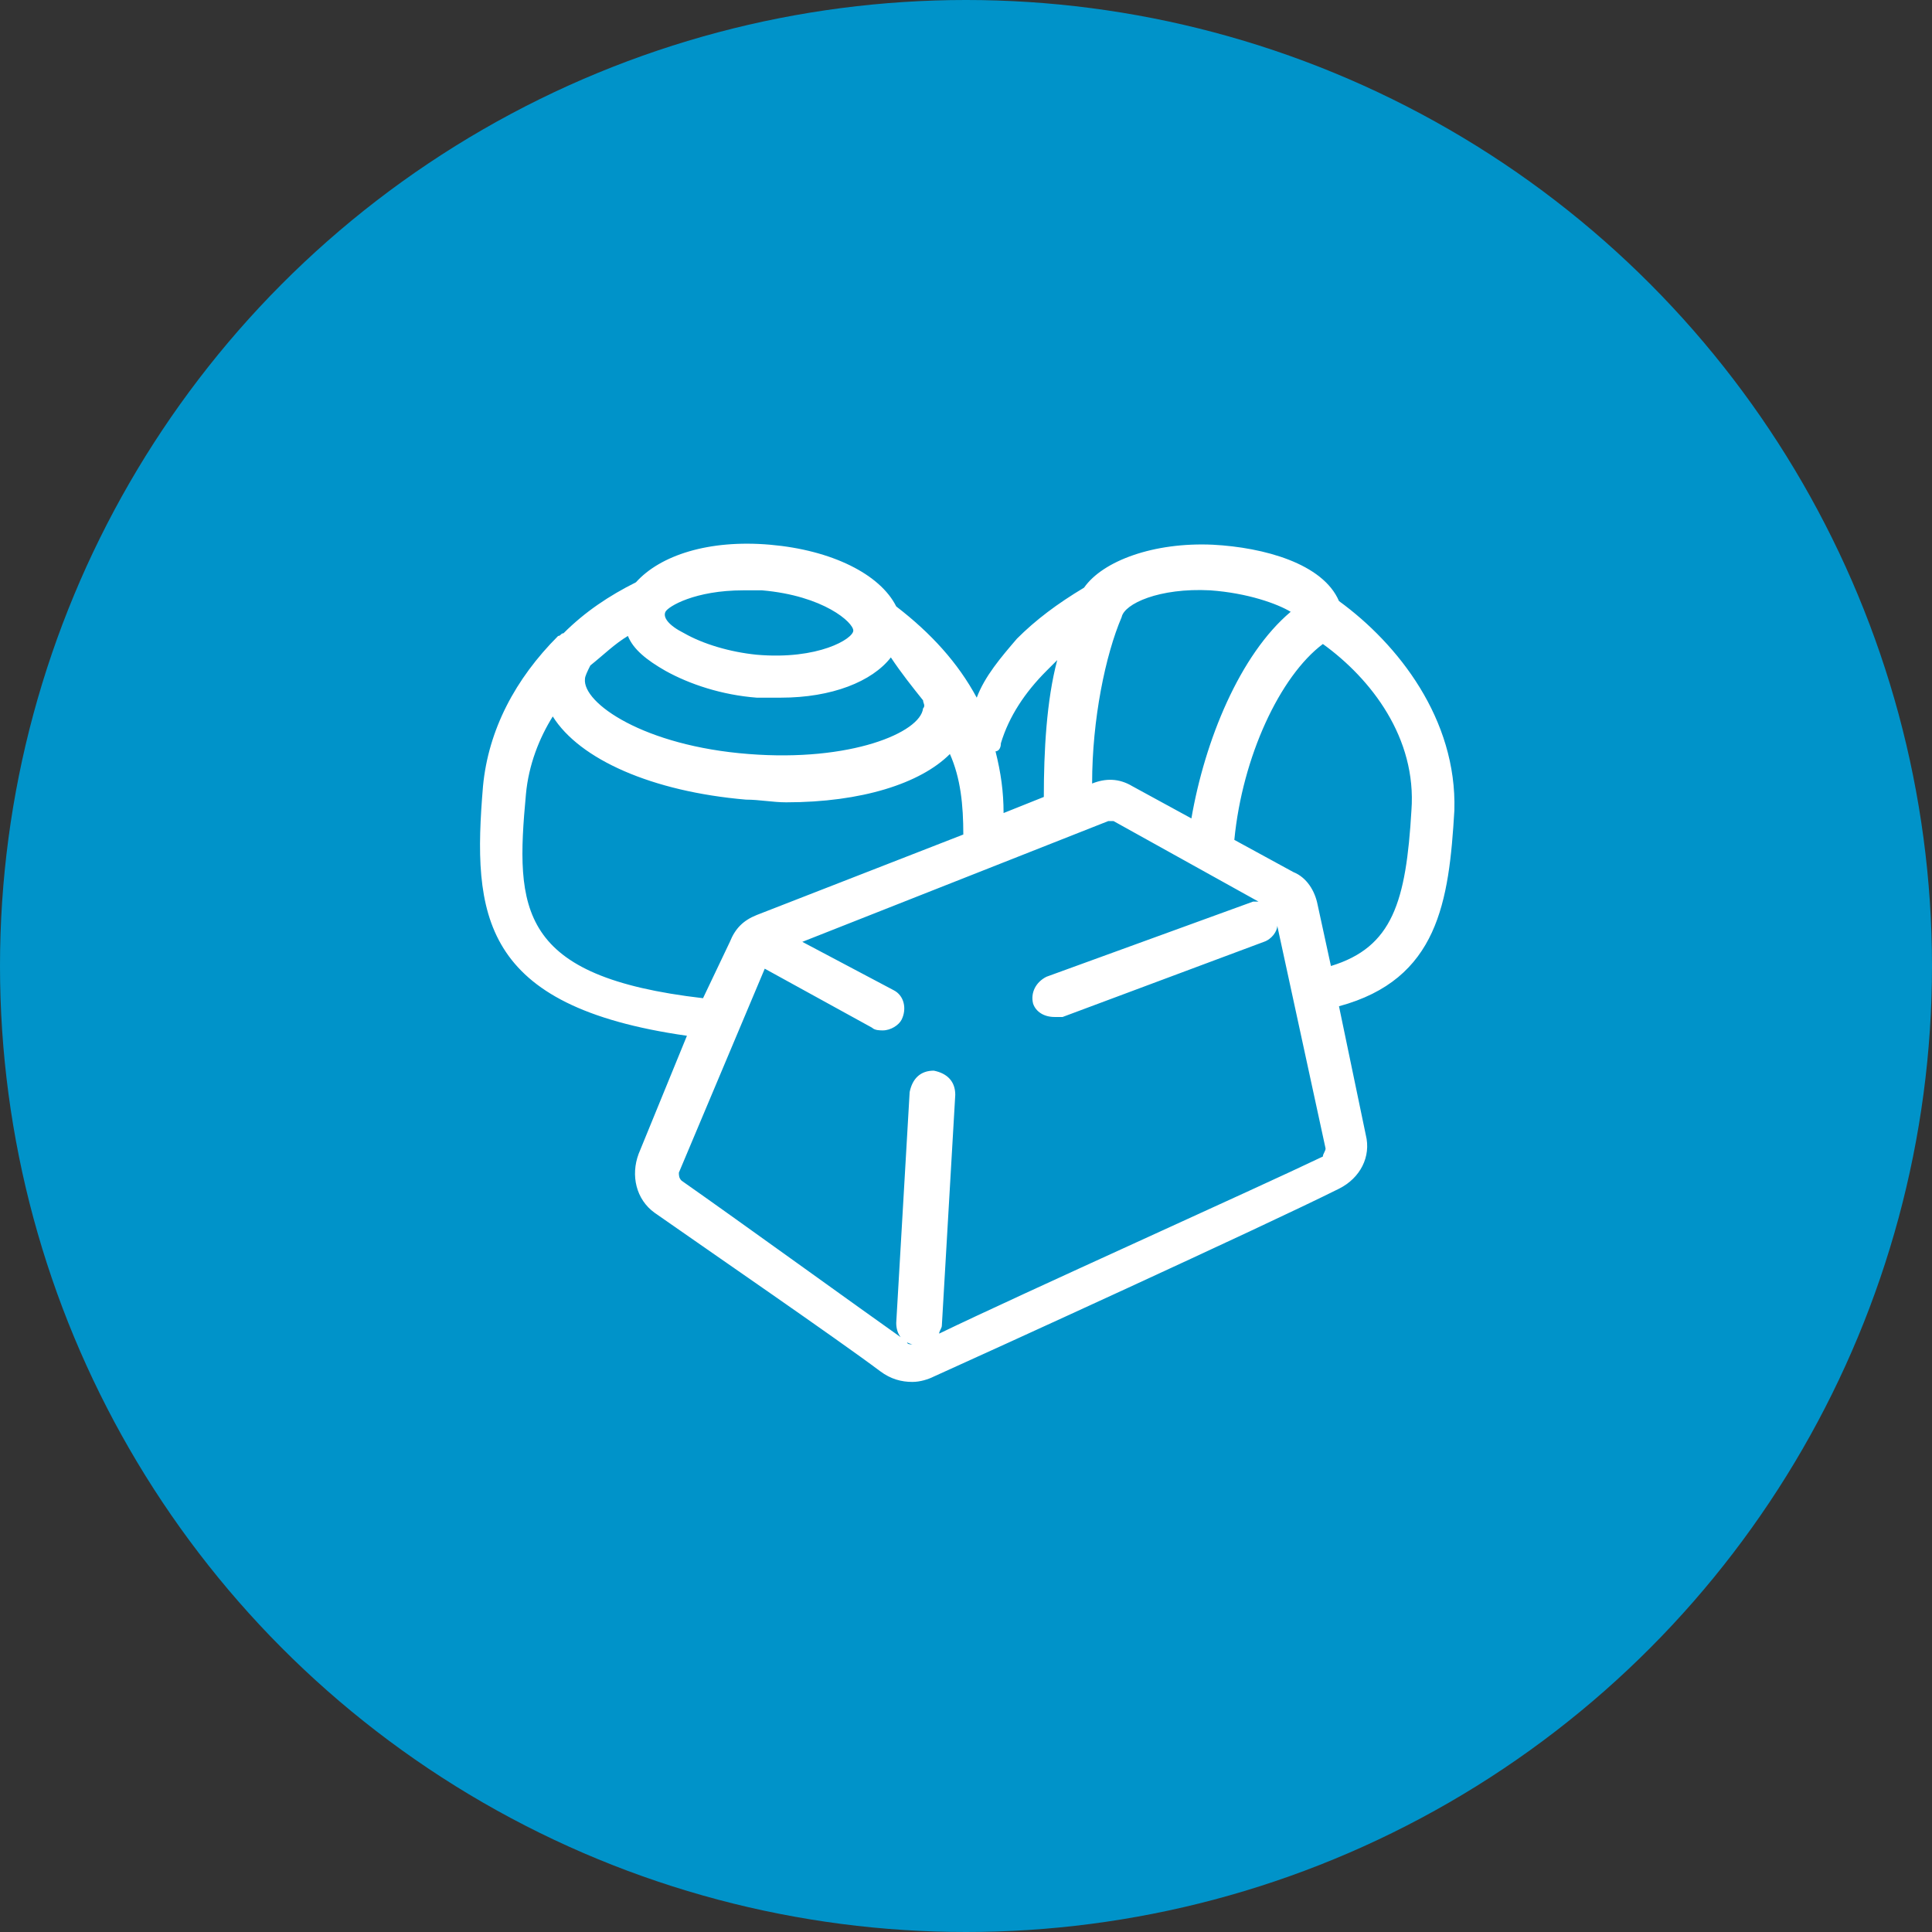
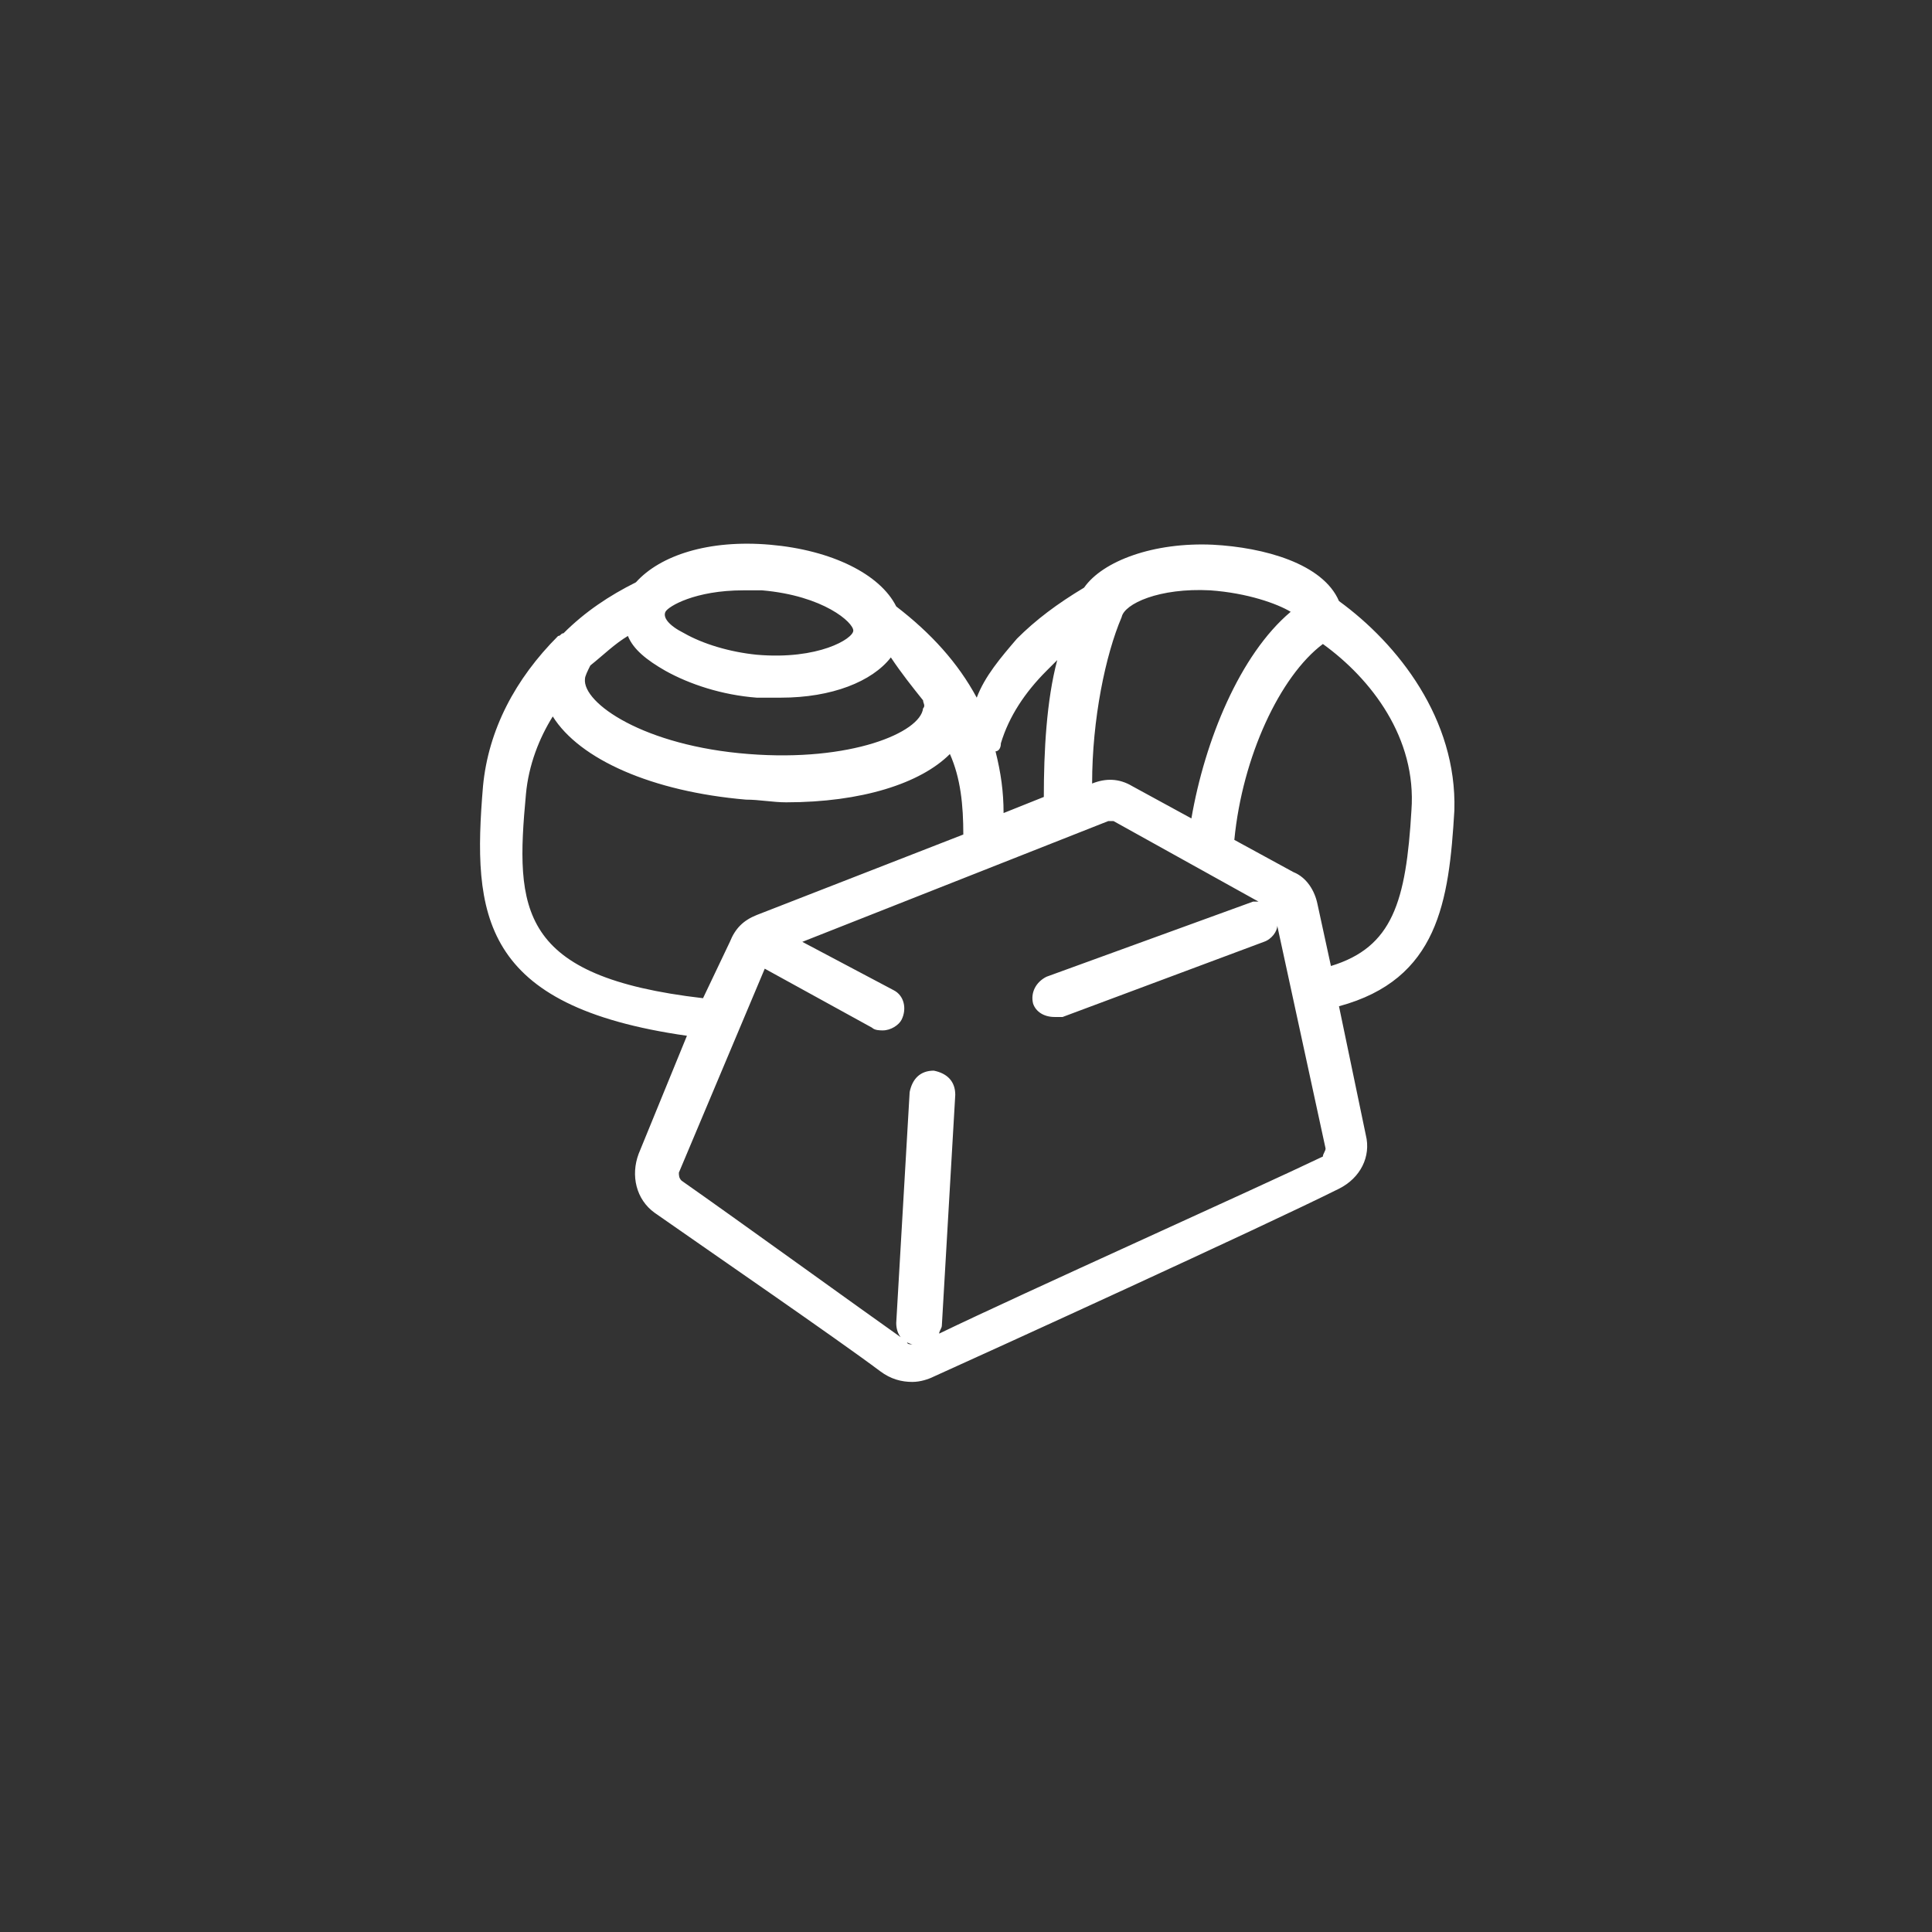
<svg xmlns="http://www.w3.org/2000/svg" version="1.1" id="Layer_2_00000008851055390495074530000006286517417270146495_66e22ecc26882" x="0px" y="0px" viewBox="0 0 72 72" style="enable-background:new 0 0 72 72;" xml:space="preserve" aria-hidden="true" width="72px" height="72px">
  <rect x="0" y="0" width="72" height="72" fill="#333333" stroke="none" />
  <defs>
    <linearGradient class="cerosgradient" data-cerosgradient="true" id="CerosGradient_id43bd21474" gradientUnits="userSpaceOnUse" x1="50%" y1="100%" x2="50%" y2="0%">
      <stop offset="0%" stop-color="#d1d1d1" />
      <stop offset="100%" stop-color="#d1d1d1" />
    </linearGradient>
    <linearGradient />
  </defs>
  <style type="text/css">
	.st0-66e22ecc26882{fill:#0093C9;}
	.st1-66e22ecc26882{fill:#FFFFFF;}
</style>
  <g id="NA_466e22ecc26882">
    <g>
-       <circle class="st0-66e22ecc26882" cx="36" cy="36" r="36" />
      <path class="st1-66e22ecc26882" d="M54.2,30.2c0.1-3.4-2.1-6.2-4.3-7.8c-0.6-1.4-2.8-2-4.7-2.1c-2.2-0.1-4.1,0.6-4.8,1.6c-1,0.6-1.8,1.2-2.5,1.9    c0,0,0,0,0,0c-0.6,0.7-1.2,1.4-1.5,2.2c-0.7-1.3-1.7-2.4-3-3.4c-0.6-1.2-2.4-2.1-4.7-2.3c-2.3-0.2-4.1,0.4-5,1.4    c-1,0.5-1.9,1.1-2.7,1.9c-0.1,0-0.1,0.1-0.2,0.1c0,0,0,0,0,0c-1.6,1.6-2.6,3.5-2.8,5.6c-0.4,4.8-0.1,8.2,7.6,9.3l-1.8,4.4    c-0.3,0.8-0.1,1.7,0.6,2.2c2,1.4,6.8,4.7,8.4,5.9c0.4,0.3,0.8,0.4,1.2,0.4c0.3,0,0.6-0.1,0.8-0.2c2-0.9,12.3-5.6,15.1-7    c0.8-0.4,1.2-1.2,1-2l-1-4.8C53.6,36.5,54,33.6,54.2,30.2L54.2,30.2z M45.1,22c1.4,0.1,2.5,0.5,3,0.8c-1.9,1.6-3.2,4.8-3.7,7.7    l-2.2-1.2c-0.5-0.3-1-0.3-1.5-0.1h0c0-2.4,0.5-4.8,1.1-6.2c0,0,0,0,0,0c0,0,0,0,0,0C41.9,22.5,43.2,21.9,45.1,22z M37.3,27.7    c0.3-1,0.9-1.9,1.7-2.7l0,0c0.1-0.1,0.3-0.3,0.4-0.4c-0.4,1.5-0.5,3.4-0.5,5.1l-1.5,0.6c0-0.8-0.1-1.5-0.3-2.3    C37.2,28,37.3,27.9,37.3,27.7L37.3,27.7z M34.4,26.1c0,0.1,0.1,0.2,0,0.3c-0.1,0.9-2.7,2-6.5,1.7c-3.9-0.3-6.2-1.9-6.1-2.8    c0-0.1,0.1-0.3,0.2-0.5c0.5-0.4,0.9-0.8,1.4-1.1c0.2,0.5,0.7,0.9,1.4,1.3c0.9,0.5,2.1,0.9,3.4,1c0.3,0,0.6,0,0.9,0    c1.9,0,3.4-0.6,4.1-1.5C33.6,25.1,34,25.6,34.4,26.1L34.4,26.1z M27.7,22c0.2,0,0.5,0,0.7,0c2.3,0.2,3.4,1.2,3.4,1.5    s-1.3,1.1-3.6,0.9c-1-0.1-2-0.4-2.7-0.8c-0.6-0.3-0.8-0.6-0.7-0.8C24.9,22.6,25.9,22,27.7,22z M26.2,37.2c-6.9-0.8-7-3.3-6.6-7.6    c0.1-1.1,0.5-2.1,1-2.9c1,1.6,3.7,2.8,7.2,3.1c0.5,0,1,0.1,1.5,0.1c2.8,0,5-0.7,6.1-1.8c0.4,0.9,0.5,1.9,0.5,3l0,0l-7.7,3    c-0.5,0.2-0.8,0.5-1,1L26.2,37.2C26.2,37.2,26.2,37.2,26.2,37.2L26.2,37.2z M49.3,43.1c-2.5,1.2-11.2,5.1-14.3,6.6    c0-0.1,0.1-0.2,0.1-0.3l0.5-8.6c0-0.5-0.3-0.8-0.8-0.9c-0.5,0-0.8,0.3-0.9,0.8l-0.5,8.6c0,0.4,0.2,0.7,0.6,0.8    c-0.1,0-0.2,0-0.2-0.1c-1.7-1.2-6.4-4.6-8.4-6c-0.1-0.1-0.1-0.2-0.1-0.3l3.2-7.6l4,2.2c0.1,0.1,0.3,0.1,0.4,0.1    c0.3,0,0.6-0.2,0.7-0.4c0.2-0.4,0.1-0.9-0.3-1.1l-3.4-1.8l11.4-4.5c0.1,0,0.1,0,0.2,0l5.4,3c-0.1,0-0.2,0-0.2,0L39,36.4    c-0.4,0.2-0.6,0.6-0.5,1c0.1,0.3,0.4,0.5,0.8,0.5c0.1,0,0.2,0,0.3,0l7.5-2.8c0.3-0.1,0.5-0.4,0.5-0.6l1.8,8.3    C49.4,42.9,49.3,43,49.3,43.1L49.3,43.1z M49.6,36l-0.5-2.3c-0.1-0.5-0.4-1-0.9-1.2l-2.2-1.2c0.3-3.1,1.7-6.1,3.3-7.3    c1.8,1.3,3.5,3.5,3.3,6.2C52.4,33.6,51.9,35.3,49.6,36L49.6,36z" />
    </g>
  </g>
</svg>